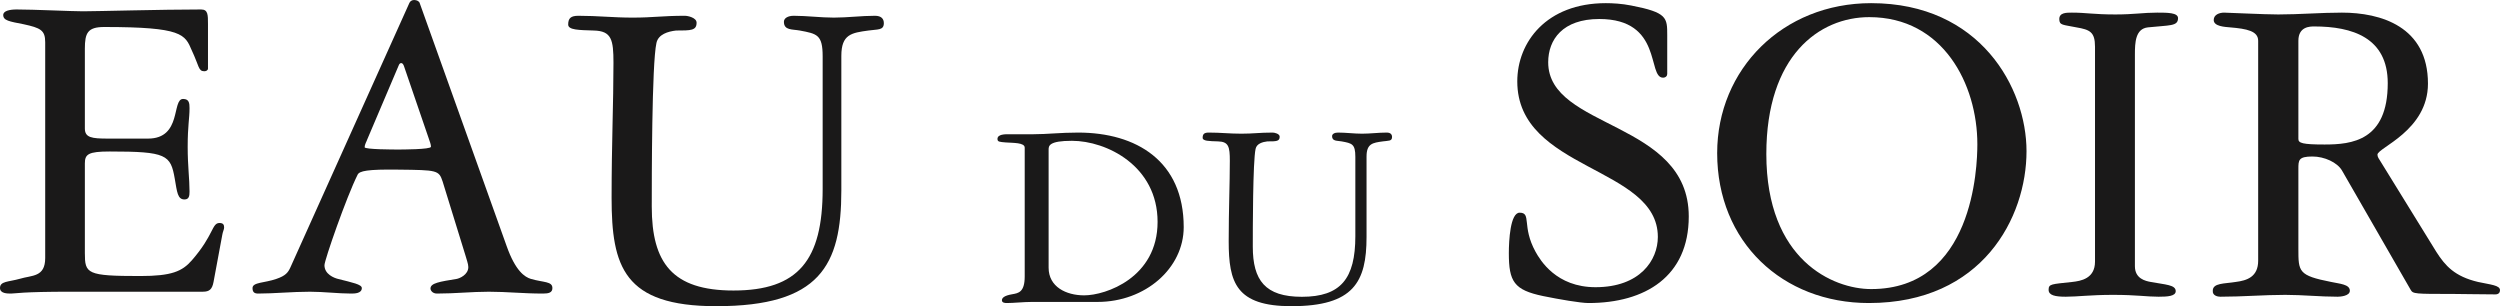
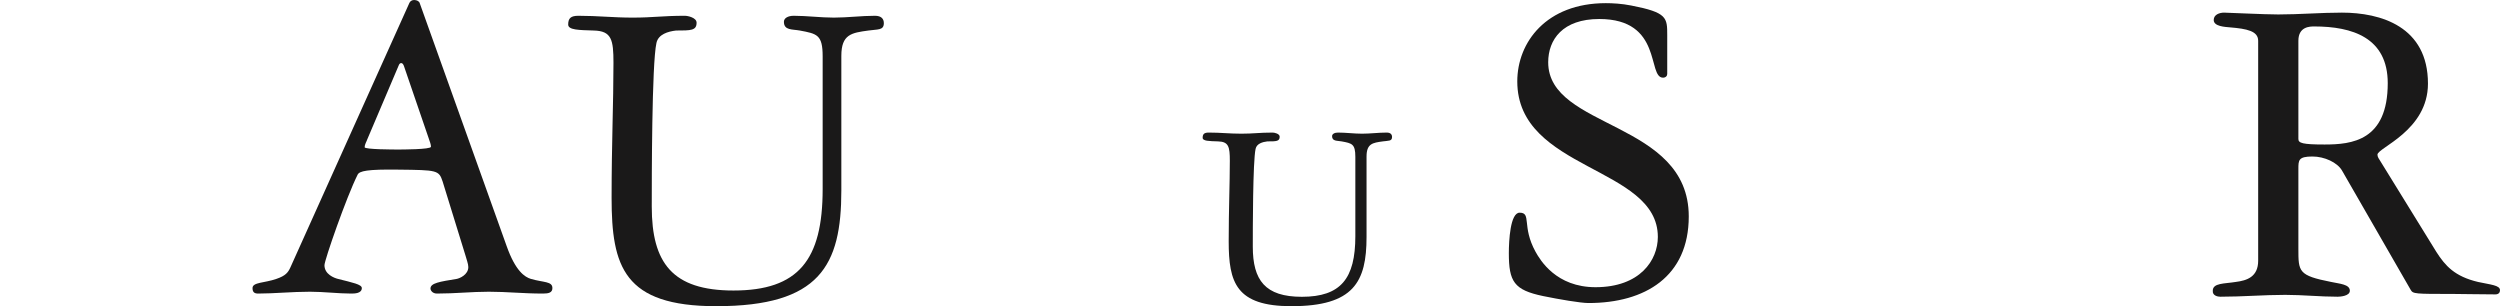
<svg xmlns="http://www.w3.org/2000/svg" width="792px" height="97px" viewBox="0 0 792 97" version="1.1">
  <title>logo EAU DU SOIR</title>
  <desc>Created with Sketch.</desc>
  <g id="01-Sisley-Fragrances" stroke="none" stroke-width="1" fill="none" fill-rule="evenodd">
    <g id="REFONTE-PAGE-PARFUM-DESK-Copy-3" transform="translate(-1104, -343)" fill="#1A1919">
      <g id="logo-EAU-DU-SOIR" transform="translate(1104, 343)">
-         <path d="M14.319,13.37 C14.319,9.577 12.859,8.84 7.449,7.673 C2.926,6.793 1.023,6.507 1.023,4.753 C1.023,3.437 3.07,3 5.26,3 C10.669,3 22.648,3.58 26.298,3.58 C30.677,3.58 51.279,3 63.694,3 C65.89,3 65.89,4.603 65.89,7.673 L65.89,21.7 C65.89,22.28 65.304,22.573 64.717,22.573 C62.821,22.573 63.114,20.97 60.774,16.003 C58.584,10.887 57.855,8.553 33.017,8.553 C27.757,8.553 26.884,10.45 26.884,15.417 L26.884,40.693 C26.884,43.613 29.074,43.907 34.183,43.907 L46.899,43.907 C57.705,43.907 54.348,31.347 57.998,31.347 C59.901,31.347 60.044,32.657 60.044,34.267 C60.044,37.63 59.458,39.67 59.458,46.54 C59.458,52.673 60.044,56.617 60.044,60.71 C60.044,62.027 59.901,63.187 58.441,63.187 C56.245,63.187 56.101,60.853 55.365,56.617 C54.055,49.023 52.738,47.993 34.77,47.993 C27.907,47.993 26.884,48.873 26.884,51.793 L26.884,80.14 C26.884,86.717 27.464,87.447 44.416,87.447 C54.348,87.447 57.705,85.987 60.774,82.473 C67.787,74.443 67.057,70.643 69.54,70.643 C70.857,70.643 71,71.373 71,72.11 C71,72.684 70.563,73.42 70.413,74.443 L67.644,89.343 C67.2,91.677 66.327,92.413 64.281,92.413 L22.648,92.413 C6.433,92.413 4.966,93 3.506,93 C2.34,93 0,93 0,91.24 C0,89.05 2.633,89.343 6.283,88.32 C10.082,87.153 14.319,87.883 14.319,81.743 L14.319,13.37" id="Fill-1" />
        <path d="M116.4,44.035 C116.103,44.901 115.515,45.773 115.515,46.645 C115.515,47.369 124.988,47.369 126.17,47.369 C127.054,47.369 136.527,47.369 136.527,46.497 C136.527,45.773 136.23,45.049 135.788,43.75 L127.946,20.861 C127.794,20.57 127.649,19.988 127.054,19.988 C126.764,19.988 126.467,20.279 126.315,20.712 L116.4,44.035 Z M140.224,57.502 C139.042,53.883 138.448,53.883 126.315,53.741 C116.255,53.599 113.891,54.174 113.297,55.331 C109.746,62.433 102.788,82.421 102.788,84.017 C102.788,86.912 105.897,88.069 107.079,88.36 C111.667,89.523 114.624,90.098 114.624,91.255 C114.624,93 112.261,93 111.224,93 C107.231,93 102.491,92.418 98.2,92.418 C92.576,92.418 86.806,93 81.776,93 C80.594,93 80,92.561 80,91.255 C80,89.375 83.849,89.665 87.545,88.36 C90.503,87.352 91.249,86.331 91.988,84.735 L129.721,0.872 C130.012,0.291 130.606,0 131.2,0 C132.085,0 132.831,0.433 132.976,1.015 L160.497,77.936 C163.309,85.898 166.266,87.785 168.194,88.36 C172.188,89.523 175,89.084 175,91.255 C175,92.709 173.818,93 172.043,93 C165.679,93 160.642,92.418 154.872,92.418 C149.4,92.418 144.218,93 138.448,93 C136.97,93 136.376,91.979 136.376,91.404 C136.376,89.665 139.34,89.232 144.667,88.36 C145.551,88.211 148.364,87.061 148.364,84.599 C148.364,83.584 147.769,82.13 147.472,80.974 L140.224,57.502 L140.224,57.502 Z" id="Fill-2" />
        <path d="M260.618,17.854 C260.618,10.987 258.842,10.694 253.372,9.671 C251.002,9.228 248.343,9.671 248.343,6.896 C248.343,5.723 249.676,5 251.451,5 C255.589,5 260.024,5.58 264.168,5.58 C268.458,5.58 272.899,5 277.189,5 C279.254,5 280,6.016 280,7.332 C280,9.671 278.073,9.228 275.116,9.671 C269.791,10.401 266.537,10.838 266.537,17.704 L266.537,60.346 C266.537,84.146 259.733,97 226.895,97 C197.6,97 193.753,84.439 193.753,62.685 C193.753,45.452 194.347,32.598 194.347,19.894 C194.347,12.59 193.753,9.815 188.137,9.671 C183.405,9.521 180,9.521 180,7.775 C180,5.723 180.891,5 183.253,5 C189.47,5 194.202,5.58 200.412,5.58 C206.925,5.58 209.882,5 216.983,5 C217.867,5 220.678,5.58 220.678,7.189 C220.678,9.671 218.903,9.671 214.171,9.671 C211.657,9.965 208.549,10.838 207.961,13.613 C206.477,20.187 206.477,57.277 206.477,65.454 C206.477,83.279 212.99,92.035 232.366,92.035 C252.929,92.035 260.618,82.4 260.618,59.909 L260.618,17.854" id="Fill-3" />
-         <path d="M332.201,84.803 C332.201,90.875 337.748,93.567 343.473,93.567 C350.343,93.567 366.722,87.923 366.722,70.304 C366.722,52.509 350.514,44.608 339.597,44.608 C332.379,44.608 332.201,46.171 332.201,47.384 L332.201,84.803 Z M326.917,95.65 C324.364,95.65 321.106,96 318.994,96 C318.553,96 317.408,96 317.408,95.131 C317.408,94.437 318.02,93.658 320.666,93.217 C322.607,92.873 324.627,92.614 324.627,87.58 L324.627,46.775 C324.627,45.127 320.929,45.302 318.639,45.127 C316.619,44.952 316,44.952 316,44.005 C316,42.525 318.376,42.525 319.435,42.525 L327.45,42.525 C331.76,42.525 335.899,42 341.539,42 C360.03,42 375,51.037 375,71.952 C375,84.978 362.846,95.65 347.698,95.65 L326.917,95.65 L326.917,95.65 Z" id="Fill-4" />
        <path d="M429.373,49.685 C429.373,45.581 428.305,45.399 425.022,44.792 C423.602,44.531 422.004,44.792 422.004,43.135 C422.004,42.431 422.806,42 423.868,42 C426.355,42 429.021,42.352 431.502,42.352 C434.075,42.352 436.742,42 439.315,42 C440.556,42 441,42.613 441,43.396 C441,44.792 439.846,44.531 438.068,44.792 C434.871,45.229 432.921,45.49 432.921,49.593 L432.921,75.081 C432.921,89.315 428.842,97 409.136,97 C391.559,97 389.251,89.485 389.251,76.477 C389.251,66.176 389.609,58.498 389.609,50.898 C389.609,46.534 389.251,44.877 385.882,44.792 C383.036,44.701 381,44.701 381,43.657 C381,42.431 381.531,42 382.95,42 C386.678,42 389.523,42.352 393.251,42.352 C397.151,42.352 398.928,42 403.187,42 C403.724,42 405.402,42.352 405.402,43.305 C405.402,44.792 404.341,44.792 401.502,44.792 C399.996,44.968 398.126,45.49 397.774,47.147 C396.885,51.081 396.885,73.248 396.885,78.14 C396.885,88.793 400.792,94.025 412.419,94.025 C424.756,94.025 429.373,88.265 429.373,74.82 L429.373,49.685" id="Fill-5" />
        <path d="M528.179,23.427 C528.179,24.02 527.728,24.605 526.841,24.605 C521.795,24.605 526.841,6.021 506.649,6.021 C495.073,6.021 490.47,12.516 490.47,19.735 C490.47,40.985 535,38.181 535,68.565 C535,87.596 521.199,96 503.238,96 C500.715,96 493.881,94.822 488.841,93.789 C479.636,91.867 478,89.215 478,80.219 C478,76.231 478.444,67.38 481.417,67.38 C485.278,67.38 482.007,71.664 486.464,79.772 C487.947,82.424 492.993,90.985 505.464,90.985 C519.563,90.985 525.205,82.424 525.205,75.053 C525.205,52.633 480.675,54.107 480.675,25.783 C480.675,13.392 489.874,1 508.728,1 C510.808,1 513.775,1.151 516.748,1.744 C528.179,3.955 528.179,5.58 528.179,11.18 L528.179,23.427" id="Fill-6" />
-         <path d="M592.78,91.578 C625.102,91.578 626.426,53.08 626.426,45.697 C626.426,26.672 615.552,5.429 592.19,5.429 C576.321,5.429 559.574,17.676 559.574,48.796 C559.574,82.424 580.733,91.578 592.78,91.578 Z M592.78,1 C627.311,1 642,27.856 642,47.908 C642,68.861 628.045,96 592.046,96 C564.72,96 544,76.679 544,48.5 C544,21.953 564.72,1 592.78,1 L592.78,1 Z" id="Fill-7" />
-         <path d="M676.338,84.353 C676.338,88.303 679.714,89.027 681.333,89.32 C686.034,90.2 689.266,90.2 689.266,92.24 C689.266,93.85 686.624,94 683.831,94 C680.009,94 676.921,93.413 669.428,93.413 C662.23,93.413 658.113,94 654.441,94 C651.059,94 649,93.557 649,91.81 C649,89.907 649.885,90.05 656.5,89.32 C659.142,89.027 663.698,88.303 663.698,82.893 L663.698,14.807 C663.698,10.133 662.085,9.403 657.818,8.673 C653.556,7.793 652.383,8.087 652.383,6.04 C652.383,4 654.586,4 656.349,4 C660.905,4 663.259,4.58 670.162,4.58 C676.043,4.58 678.98,4 683.392,4 C686.624,4 690,4 690,5.747 C690,8.38 687.358,7.937 680.448,8.673 C676.482,9.11 676.338,13.497 676.338,17.29 L676.338,84.353" id="Fill-8" />
        <path d="M728.128,44.033 C728.128,45.343 729.464,45.78 736.425,45.78 C745.027,45.78 756.438,44.613 756.438,26.357 C756.438,11.887 745.172,8.38 733.166,8.38 C731.83,8.38 728.128,8.38 728.128,12.91 L728.128,44.033 Z M715.388,12.91 C715.388,9.84 711.831,9.11 706.489,8.673 C704.863,8.523 701.306,8.38 701.306,6.333 C701.306,4.58 703.23,4 704.565,4 C705.755,4 717.312,4.58 721.761,4.58 C728.426,4.58 735.242,4 741.913,4 C754.21,4 769.178,8.38 769.178,26.493 C769.178,41.4 753.178,46.803 753.178,48.993 C753.178,49.73 753.615,50.31 754.362,51.477 L771.849,79.823 C774.659,84.21 777.627,87.567 785.038,89.32 C789.038,90.2 792,90.343 792,91.947 C792,92.677 791.557,93.263 790.519,93.263 C784.298,93.263 781.779,93.12 777.032,93.12 C765.026,93.12 764.437,93.12 763.697,91.81 L741.913,53.967 C740.432,51.477 736.425,49.58 732.577,49.58 C728.128,49.58 728.128,50.753 728.128,53.53 L728.128,78.8 C728.128,86.107 728.128,87.273 738.501,89.32 C741.172,89.907 744.432,90.05 744.432,92.097 C744.432,93.85 741.172,94 740.577,94 C735.096,94 729.464,93.413 723.976,93.413 C717.16,93.413 710.496,94 703.382,94 C702.641,94 700.863,93.707 701.008,92.097 C701.008,89.613 704.711,89.907 708.268,89.32 C711.831,88.877 715.388,87.717 715.388,82.594 L715.388,12.91 L715.388,12.91 Z" id="Fill-9" />
      </g>
    </g>
  </g>
</svg>